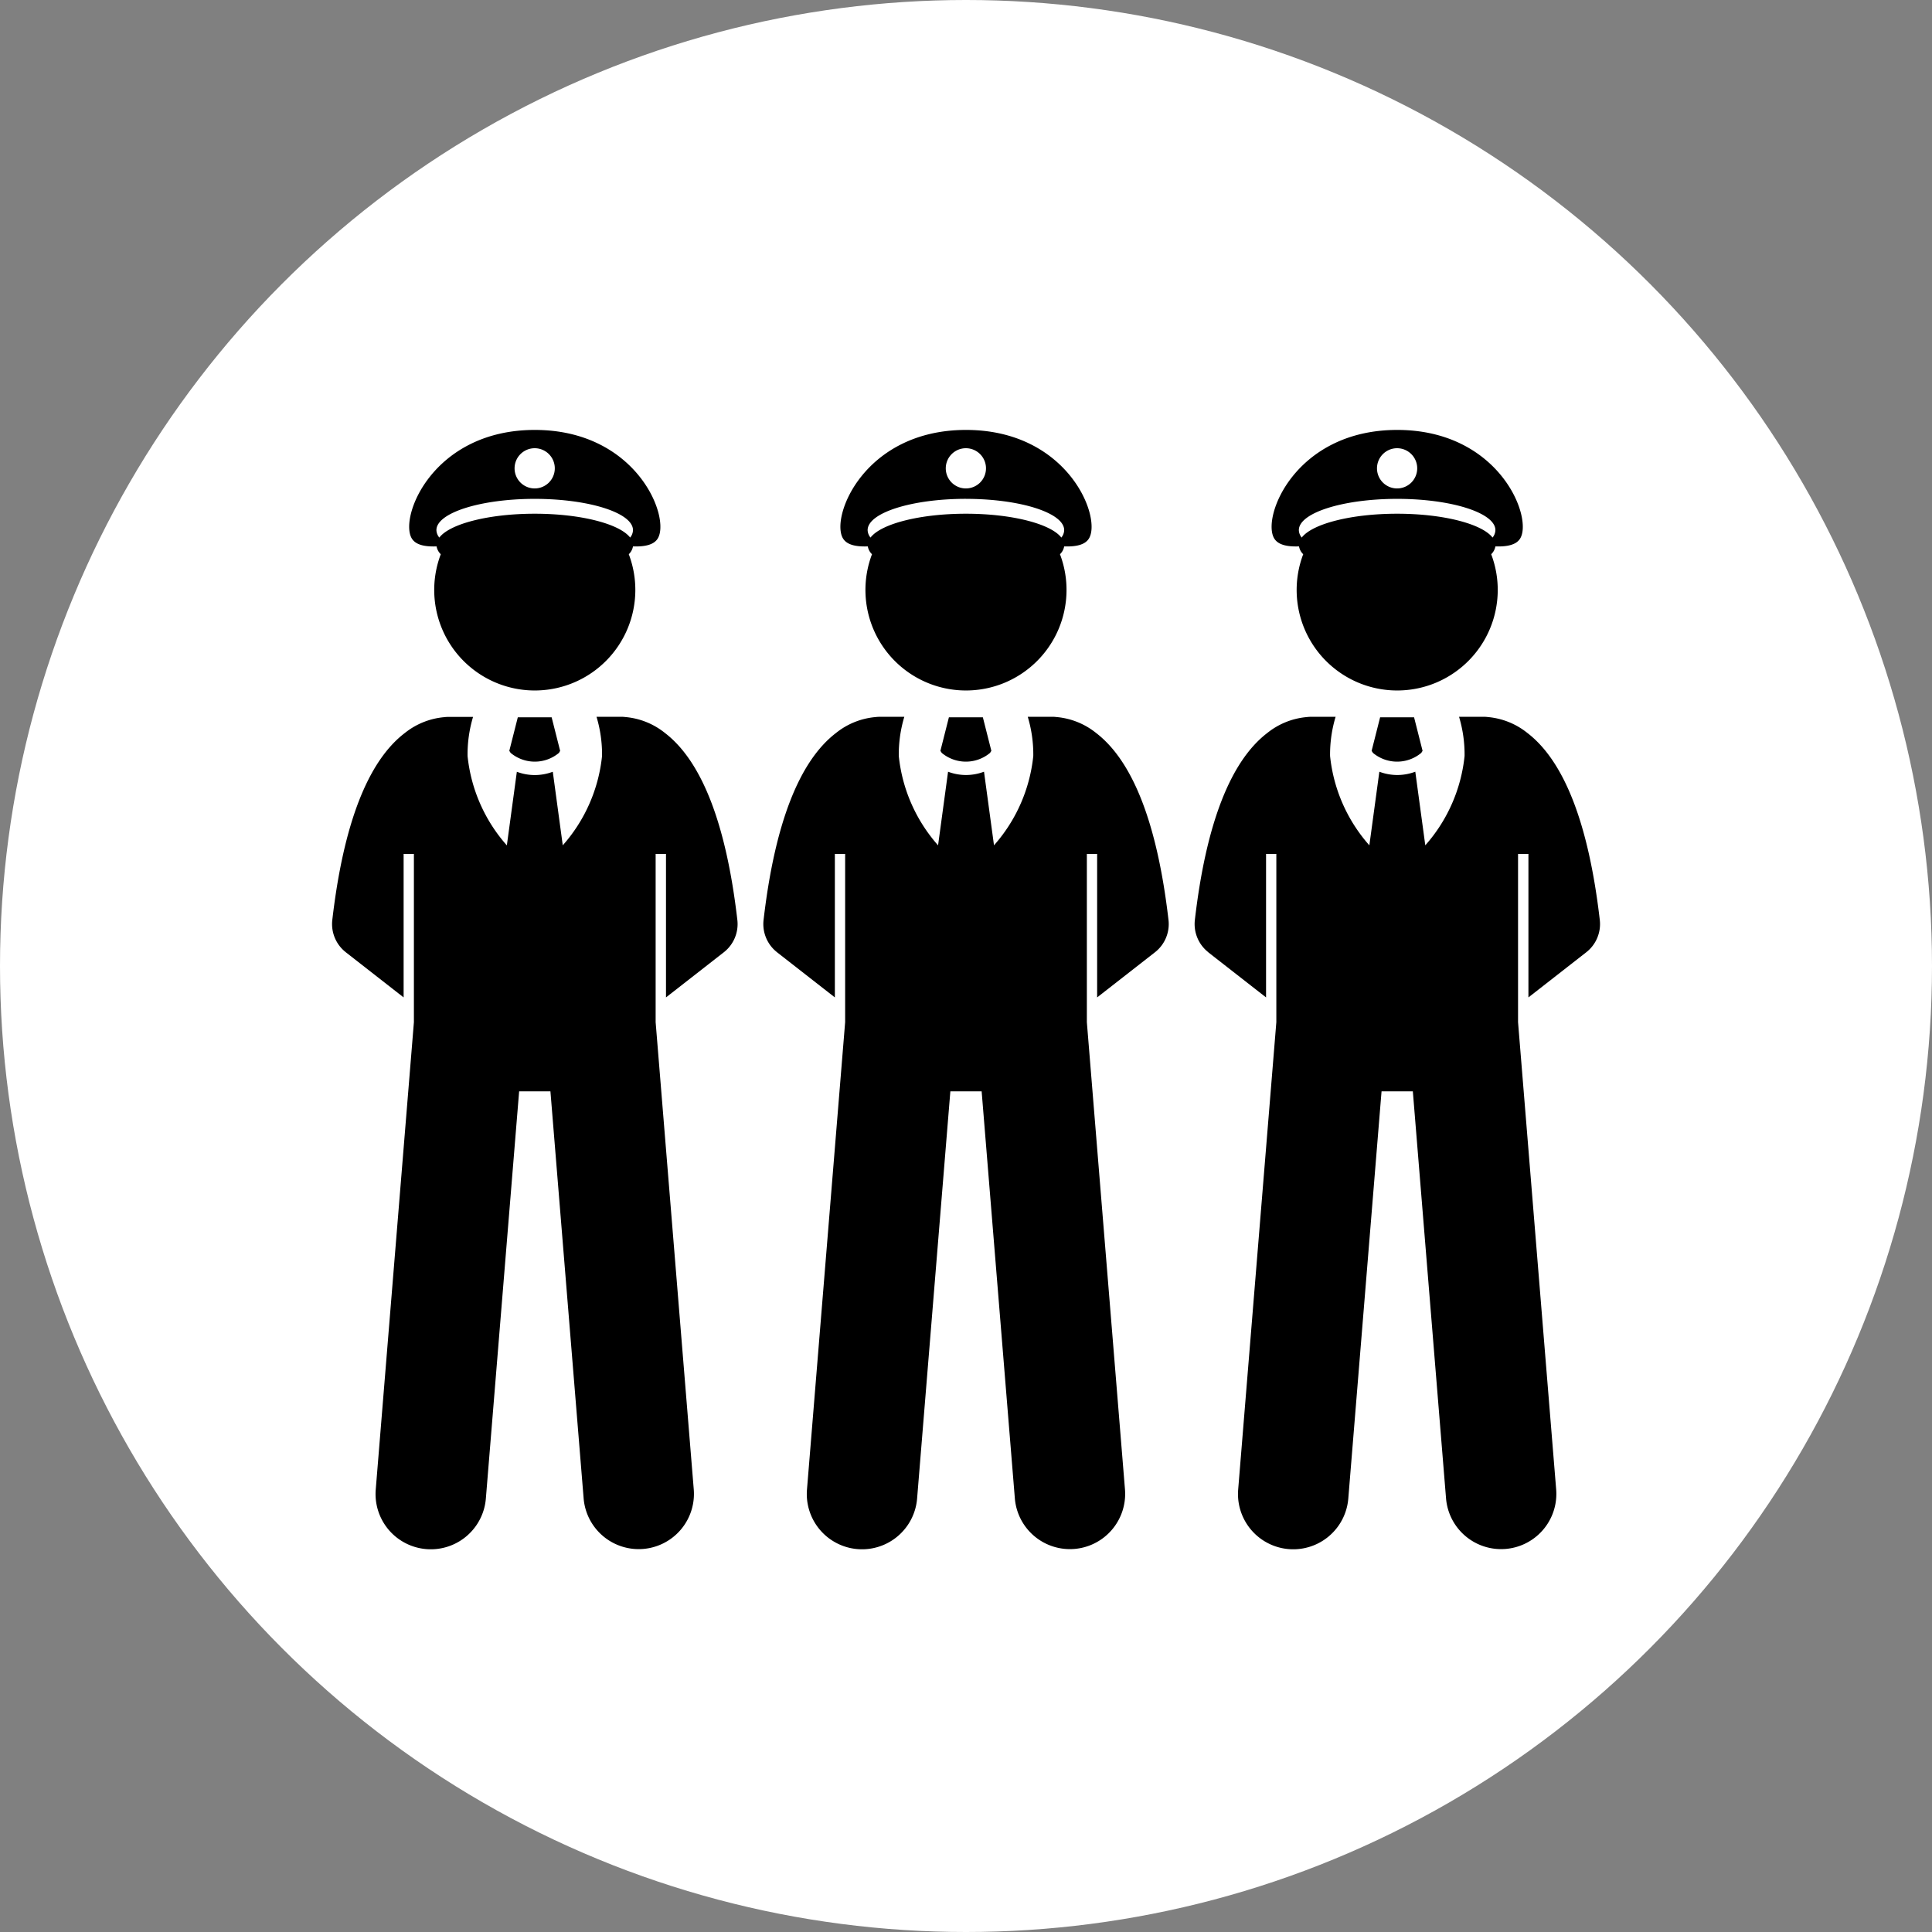
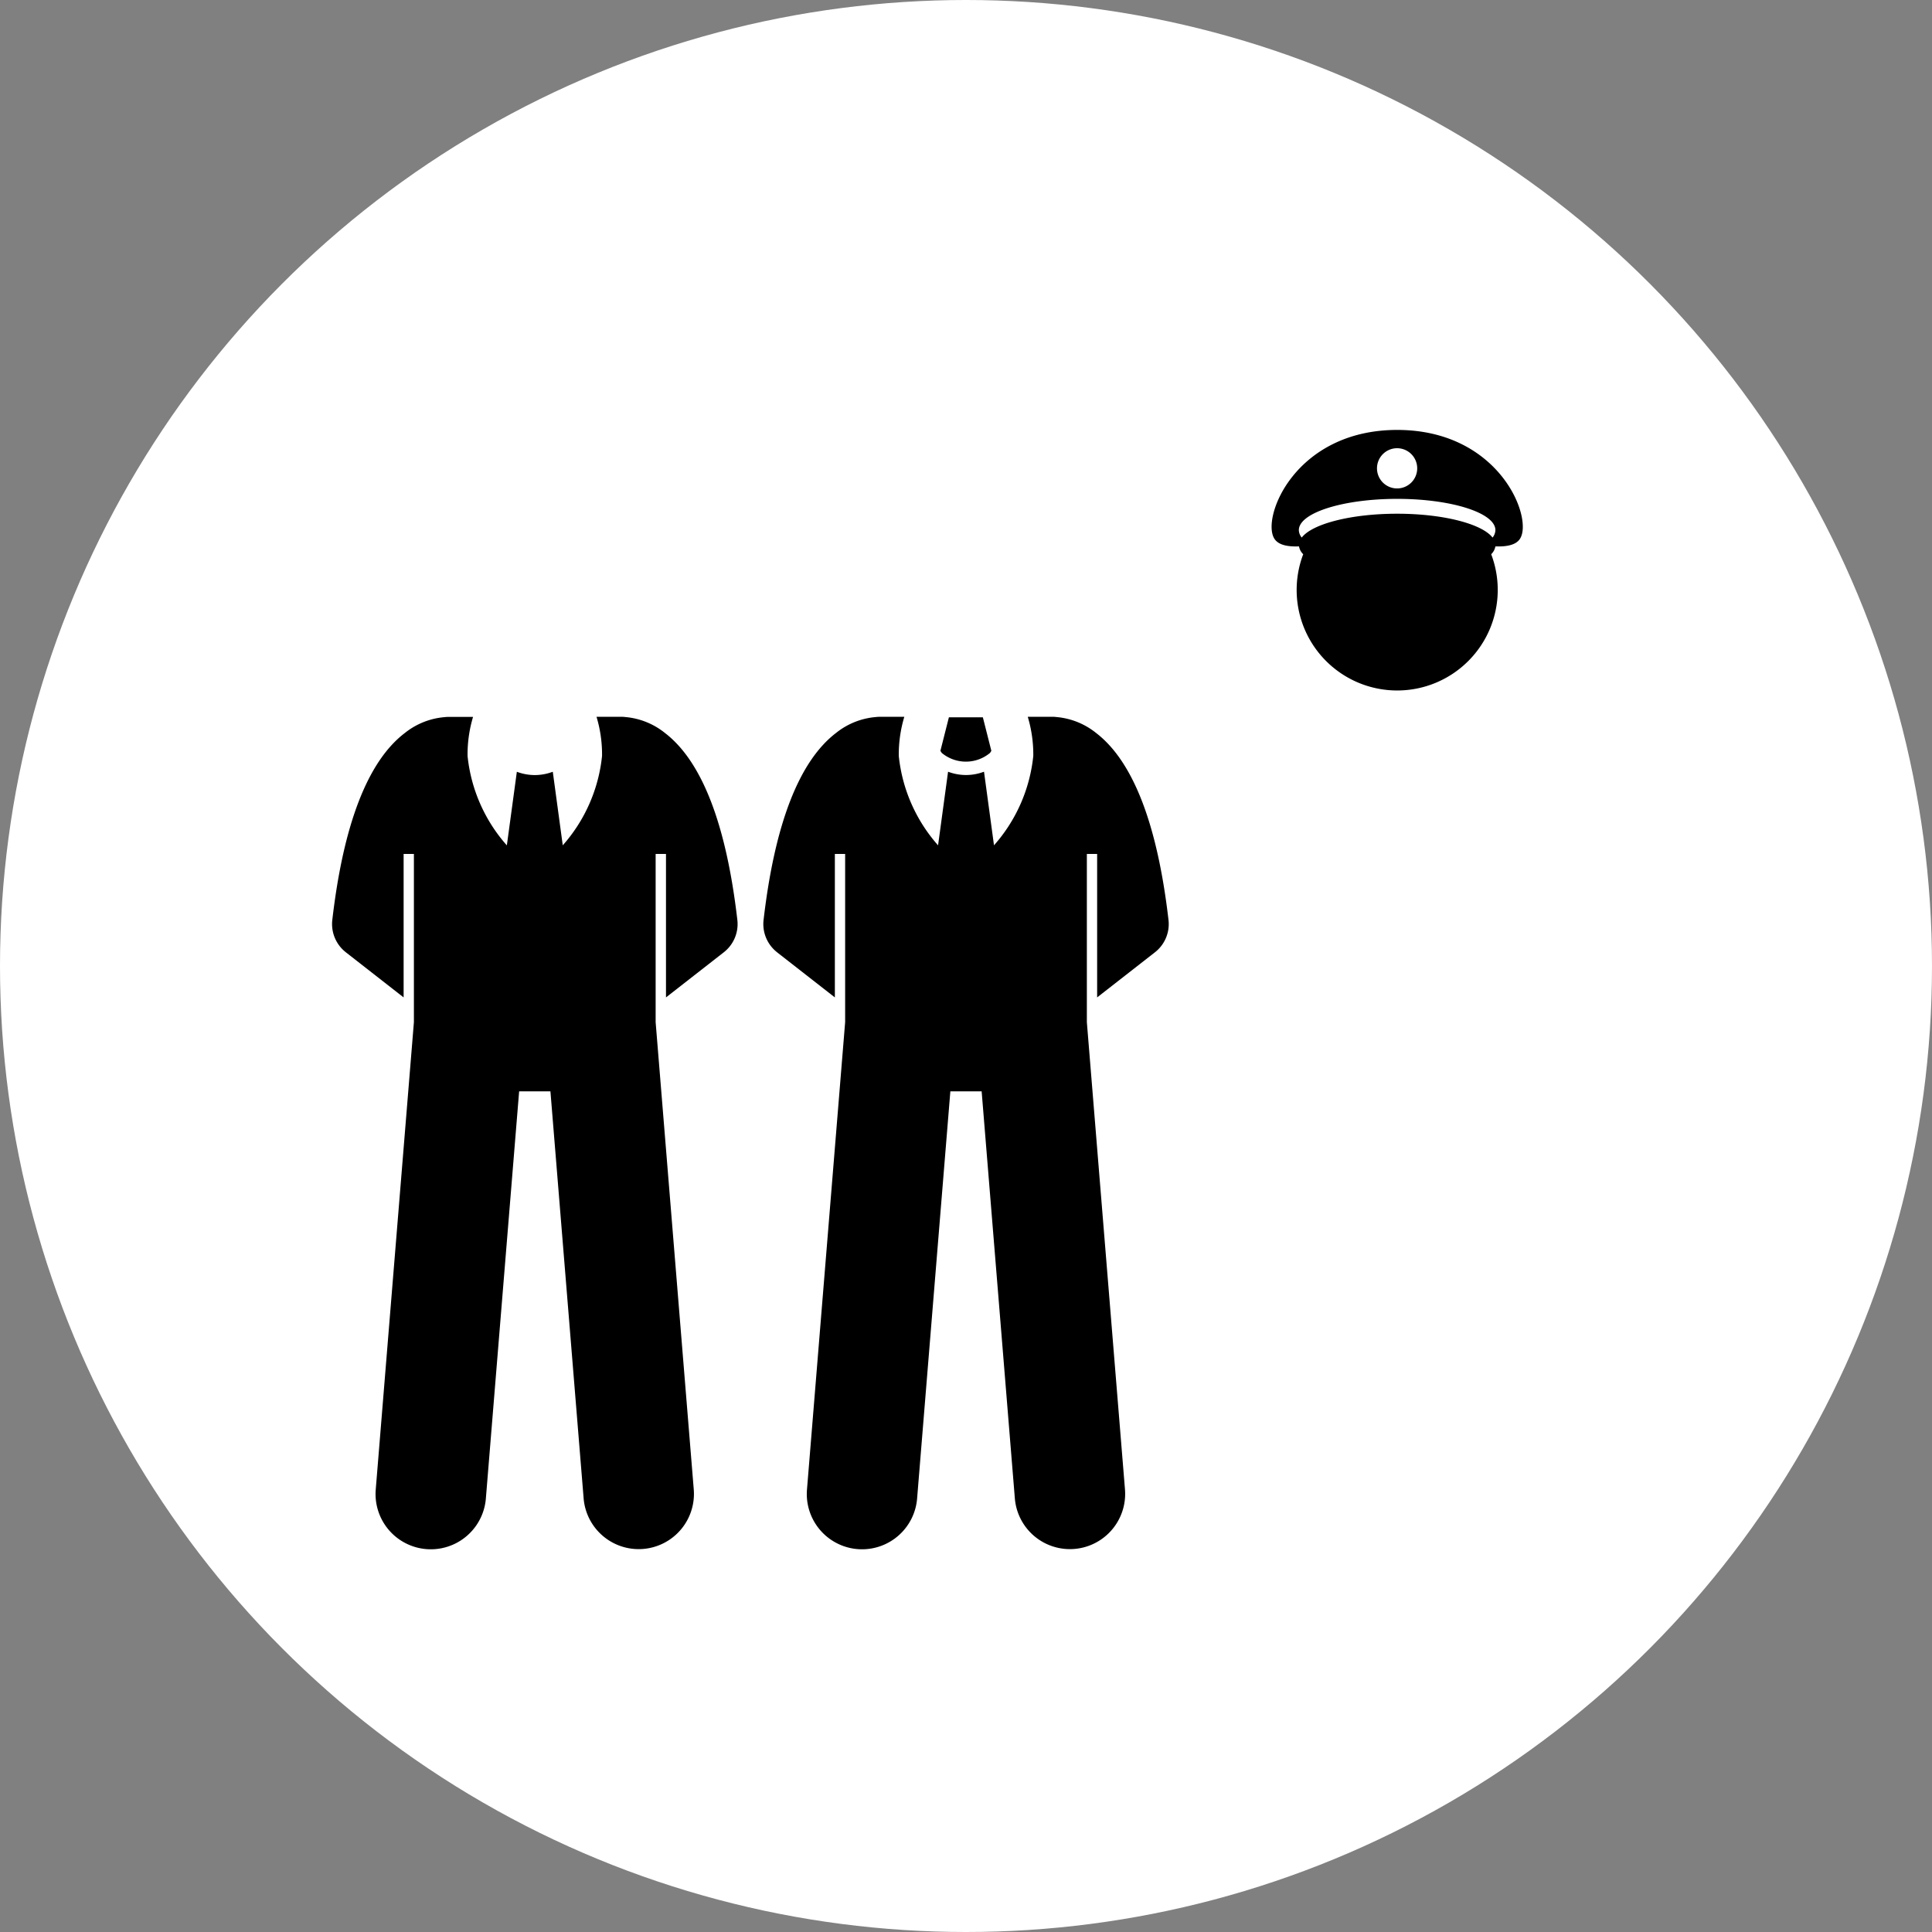
<svg xmlns="http://www.w3.org/2000/svg" id="Component_12_1" data-name="Component 12 – 1" width="81" height="81" viewBox="0 0 81 81">
  <rect x="0" y="0" width="81" height="81" fill="#808080" stroke="none" />
  <circle id="Ellipse_32" data-name="Ellipse 32" cx="40.5" cy="40.5" r="40.5" fill="#fff" />
  <g id="security_2_" data-name="security (2)" transform="translate(13.922 18.025)">
    <path id="Path_317" data-name="Path 317" d="M97.075,74.068,99.5,75.961V69.946h.431V77l-1.6,19.594a2.316,2.316,0,0,0,4.617.377L104.342,79.9h1.312l1.392,17.064a2.316,2.316,0,0,0,4.617-.377L110.065,77V69.946h.431v6.015l2.425-1.893a1.5,1.5,0,0,0,.567-1.354c-.466-4.02-1.489-6.658-3.04-7.843a3.073,3.073,0,0,0-1.66-.665,1.455,1.455,0,0,0-.17-.011h-1.031a5.477,5.477,0,0,1,.232,1.643,6.675,6.675,0,0,1-1.647,3.746l-.419-3.086a2.146,2.146,0,0,1-.753.139h0a2.149,2.149,0,0,1-.754-.138l-.419,3.086a6.674,6.674,0,0,1-1.647-3.746,5.471,5.471,0,0,1,.232-1.643h-1.031a1.463,1.463,0,0,0-.17.011,3.07,3.07,0,0,0-1.66.665c-1.551,1.185-2.574,3.824-3.04,7.843a1.5,1.5,0,0,0,.567,1.354Z" transform="translate(-78.42 -52.169)" />
    <path id="Path_318" data-name="Path 318" d="M138.3,65.719l-.356-1.405h-1.424l-.356,1.405.055.086a1.582,1.582,0,0,0,2.027,0Z" transform="translate(-110.659 -52.265)" />
-     <path id="Path_319" data-name="Path 319" d="M120.719,10.567a4.216,4.216,0,0,0,2.245-5.356.594.594,0,0,0,.176-.328c.49.017.868-.062,1.034-.324C124.733,3.678,123.3,0,119.024,0s-5.71,3.678-5.151,4.559c.167.263.544.342,1.034.324a.594.594,0,0,0,.176.328,4.215,4.215,0,0,0,5.637,5.356Zm-1.7-9.8a.843.843,0,1,1-.843.843A.843.843,0,0,1,119.024.767Zm0,2.123c2.276,0,4.121.587,4.121,1.311a.511.511,0,0,1-.119.312c-.44-.573-2.065-1-4-1s-3.562.426-4,1A.512.512,0,0,1,114.9,4.2c0-.724,1.845-1.311,4.122-1.311Z" transform="translate(-92.446)" />
    <path id="Path_320" data-name="Path 320" d="M.576,74.068,3,75.961V69.946h.431V77l-1.6,19.594a2.316,2.316,0,0,0,4.617.377L7.843,79.9H9.155l1.392,17.064a2.316,2.316,0,0,0,4.617-.377L13.566,77V69.946H14v6.015l2.425-1.893a1.5,1.5,0,0,0,.567-1.354c-.466-4.02-1.489-6.658-3.04-7.843a3.071,3.071,0,0,0-1.66-.665,1.452,1.452,0,0,0-.17-.011H11.087a5.477,5.477,0,0,1,.232,1.643,6.675,6.675,0,0,1-1.647,3.746L9.254,66.5a2.146,2.146,0,0,1-.753.139h0a2.149,2.149,0,0,1-.754-.138l-.419,3.086a6.674,6.674,0,0,1-1.647-3.746A5.471,5.471,0,0,1,5.911,64.2H4.88a1.486,1.486,0,0,0-.169.011,3.071,3.071,0,0,0-1.661.665C1.5,66.056.476,68.695.01,72.714a1.5,1.5,0,0,0,.567,1.354Z" transform="translate(0 -52.169)" />
-     <path id="Path_321" data-name="Path 321" d="M41.8,65.719l-.356-1.405H40.025l-.356,1.405.055.086a1.582,1.582,0,0,0,2.027,0Z" transform="translate(-32.238 -52.265)" />
-     <path id="Path_322" data-name="Path 322" d="M24.22,10.567a4.216,4.216,0,0,0,2.245-5.356.593.593,0,0,0,.176-.328c.49.017.868-.062,1.034-.324C28.234,3.678,26.8,0,22.524,0s-5.71,3.678-5.151,4.559c.167.263.544.342,1.034.324a.593.593,0,0,0,.176.328,4.215,4.215,0,0,0,5.637,5.356Zm-1.7-9.8a.843.843,0,1,1-.843.843A.843.843,0,0,1,22.524.767Zm0,2.123c2.276,0,4.121.587,4.121,1.311a.511.511,0,0,1-.119.312c-.44-.573-2.065-1-4-1s-3.562.426-4,1A.512.512,0,0,1,18.4,4.2C18.4,3.478,20.248,2.89,22.524,2.89Z" transform="translate(-14.025)" />
-     <path id="Path_323" data-name="Path 323" d="M193.575,74.068,196,75.961V69.946h.431V77l-1.6,19.594a2.316,2.316,0,0,0,4.617.377L200.842,79.9h1.312l1.392,17.064a2.316,2.316,0,0,0,4.617-.377L206.565,77V69.946H207v6.015l2.425-1.893a1.5,1.5,0,0,0,.567-1.354c-.466-4.02-1.489-6.658-3.04-7.843a3.072,3.072,0,0,0-1.66-.665,1.452,1.452,0,0,0-.17-.011h-1.031a5.477,5.477,0,0,1,.232,1.643,6.674,6.674,0,0,1-1.647,3.746l-.419-3.086a2.146,2.146,0,0,1-.753.139h0a2.149,2.149,0,0,1-.754-.138l-.419,3.086a6.674,6.674,0,0,1-1.647-3.746,5.471,5.471,0,0,1,.232-1.643h-1.031a1.46,1.46,0,0,0-.17.011,3.07,3.07,0,0,0-1.66.665c-1.551,1.185-2.574,3.824-3.04,7.843a1.5,1.5,0,0,0,.567,1.354Z" transform="translate(-156.842 -52.169)" />
-     <path id="Path_324" data-name="Path 324" d="M234.8,65.719l-.356-1.405h-1.424l-.356,1.405.055.086a1.582,1.582,0,0,0,2.027,0Z" transform="translate(-189.08 -52.265)" />
    <path id="Path_325" data-name="Path 325" d="M217.219,10.567a4.216,4.216,0,0,0,2.245-5.356.594.594,0,0,0,.176-.328c.49.017.868-.062,1.034-.324C221.233,3.678,219.8,0,215.524,0s-5.71,3.678-5.151,4.559c.167.263.544.342,1.034.324a.593.593,0,0,0,.176.328,4.215,4.215,0,0,0,5.637,5.356Zm-1.7-9.8a.843.843,0,1,1-.843.843A.843.843,0,0,1,215.524.767Zm0,2.123c2.276,0,4.121.587,4.121,1.311a.511.511,0,0,1-.119.312c-.44-.573-2.065-1-4-1s-3.562.426-4,1A.511.511,0,0,1,211.4,4.2C211.4,3.478,213.247,2.89,215.524,2.89Z" transform="translate(-170.867)" />
  </g>
</svg>